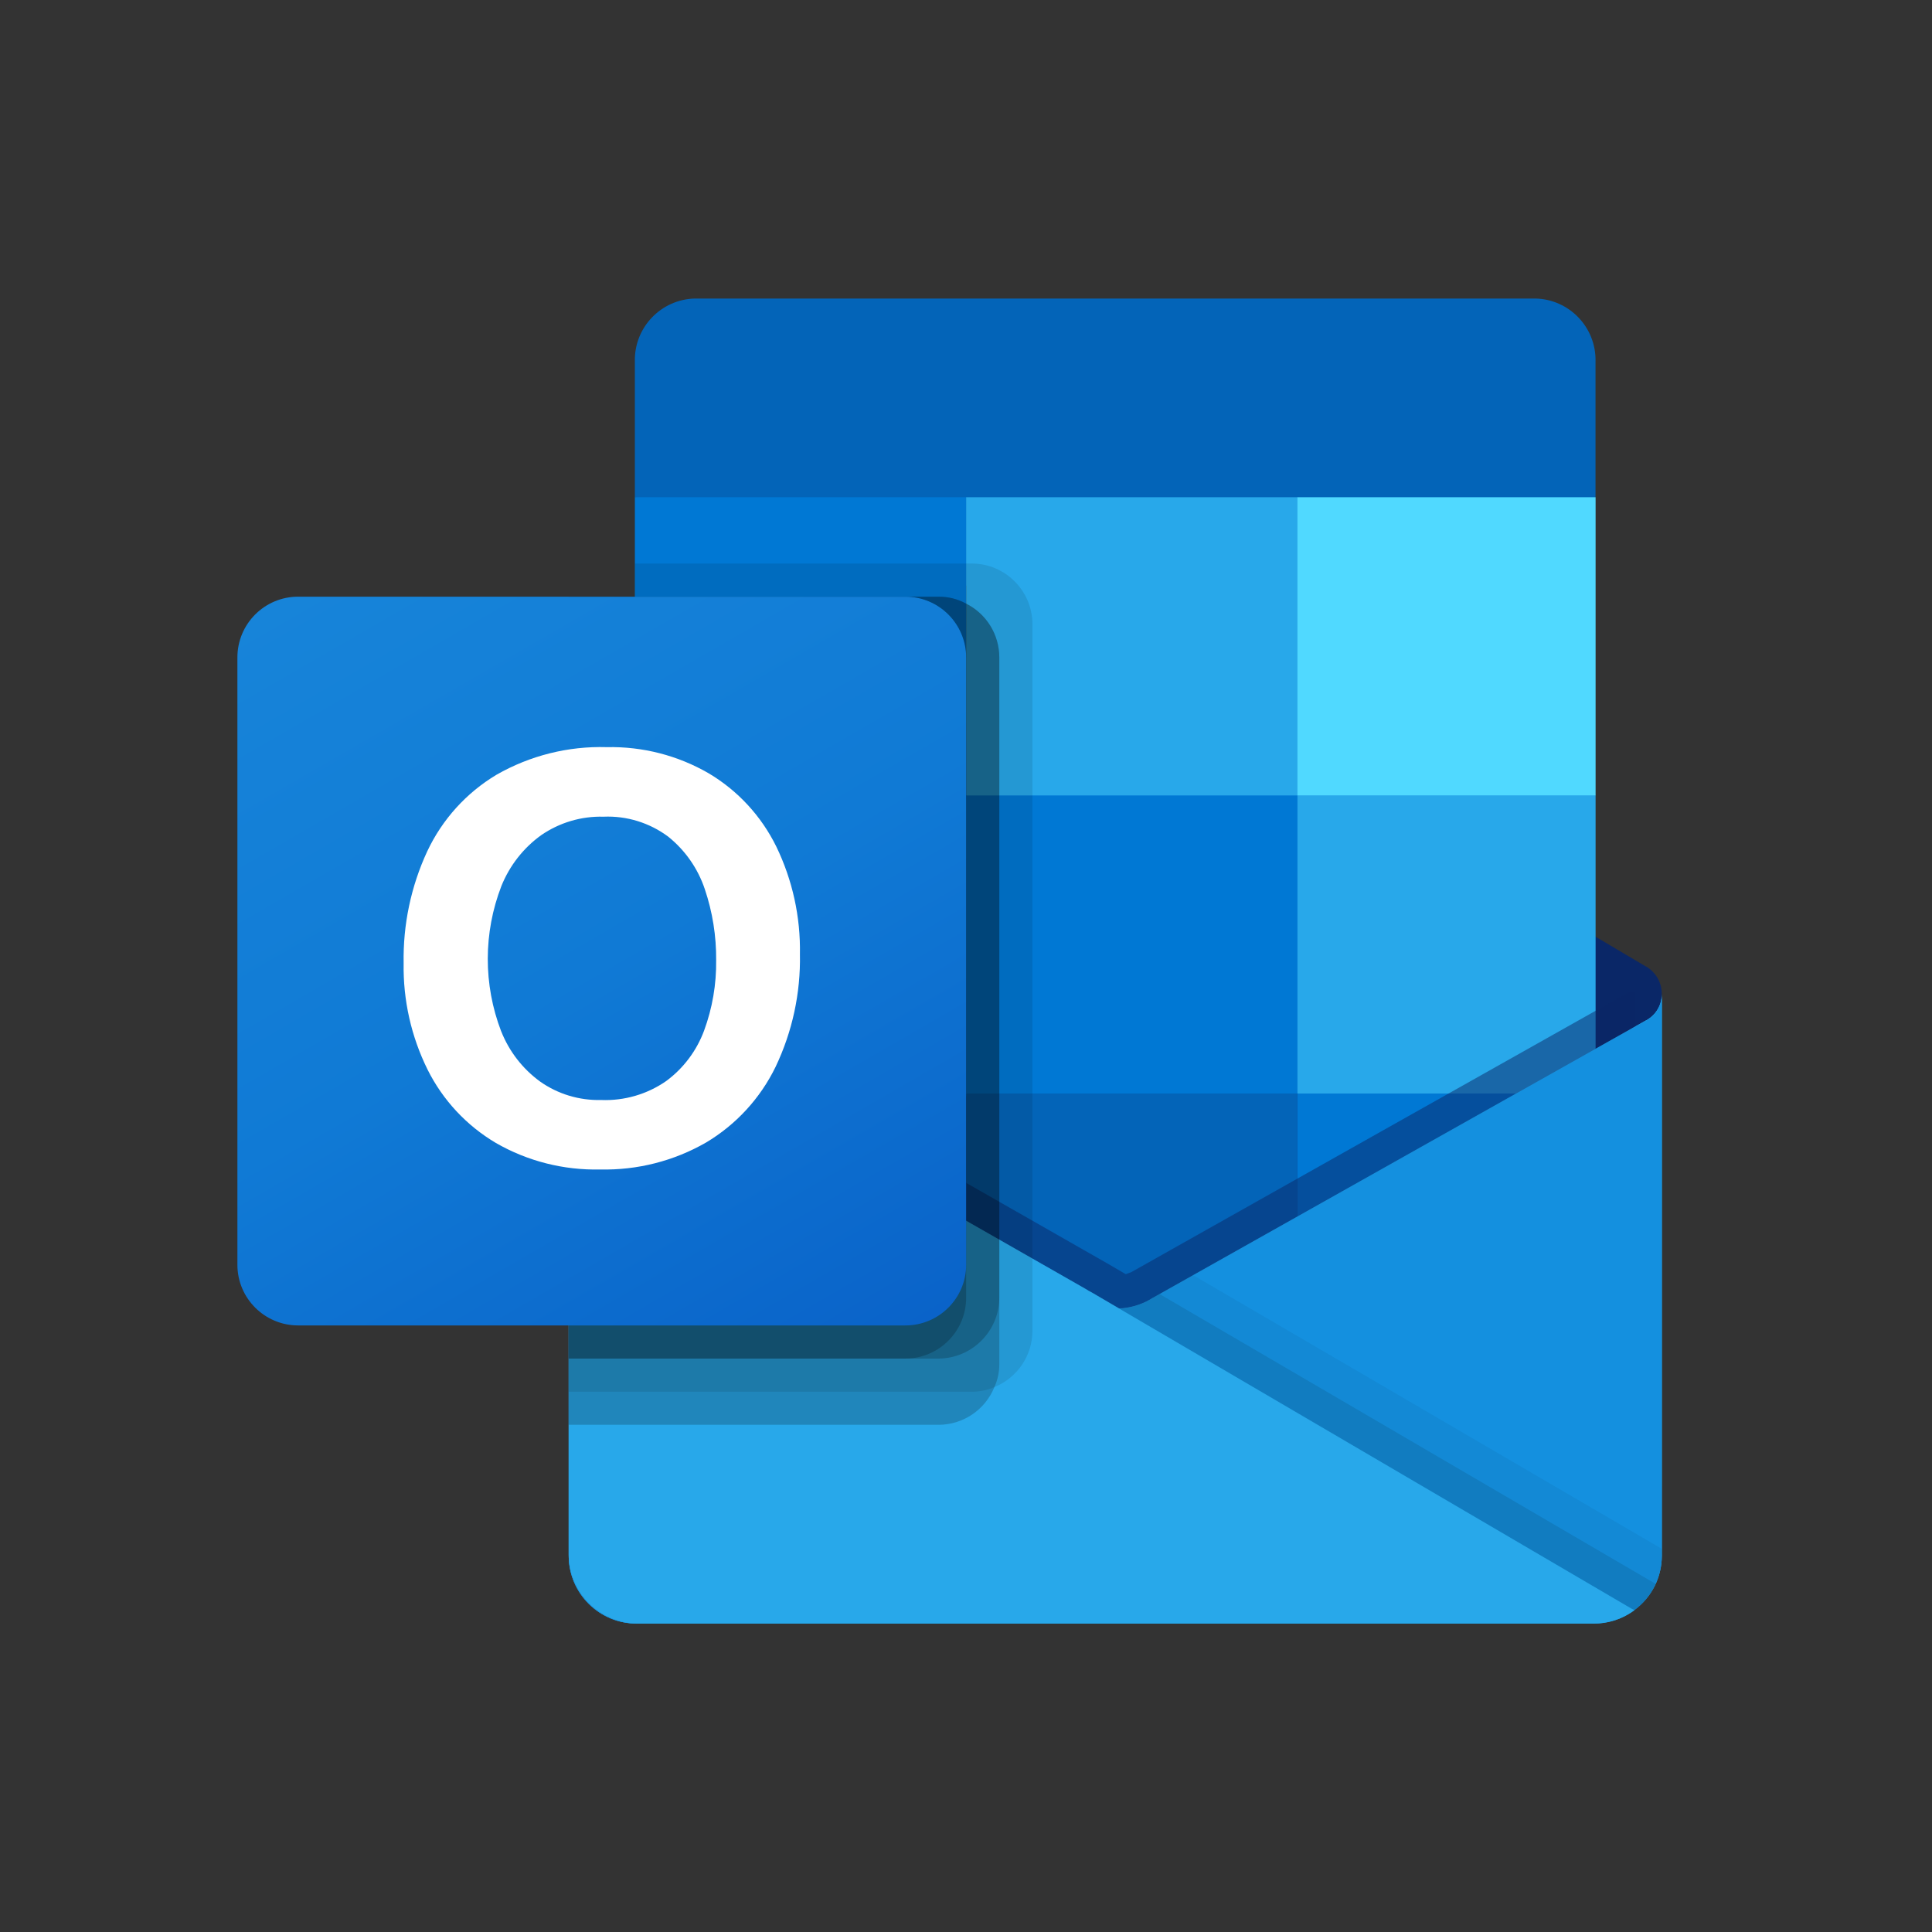
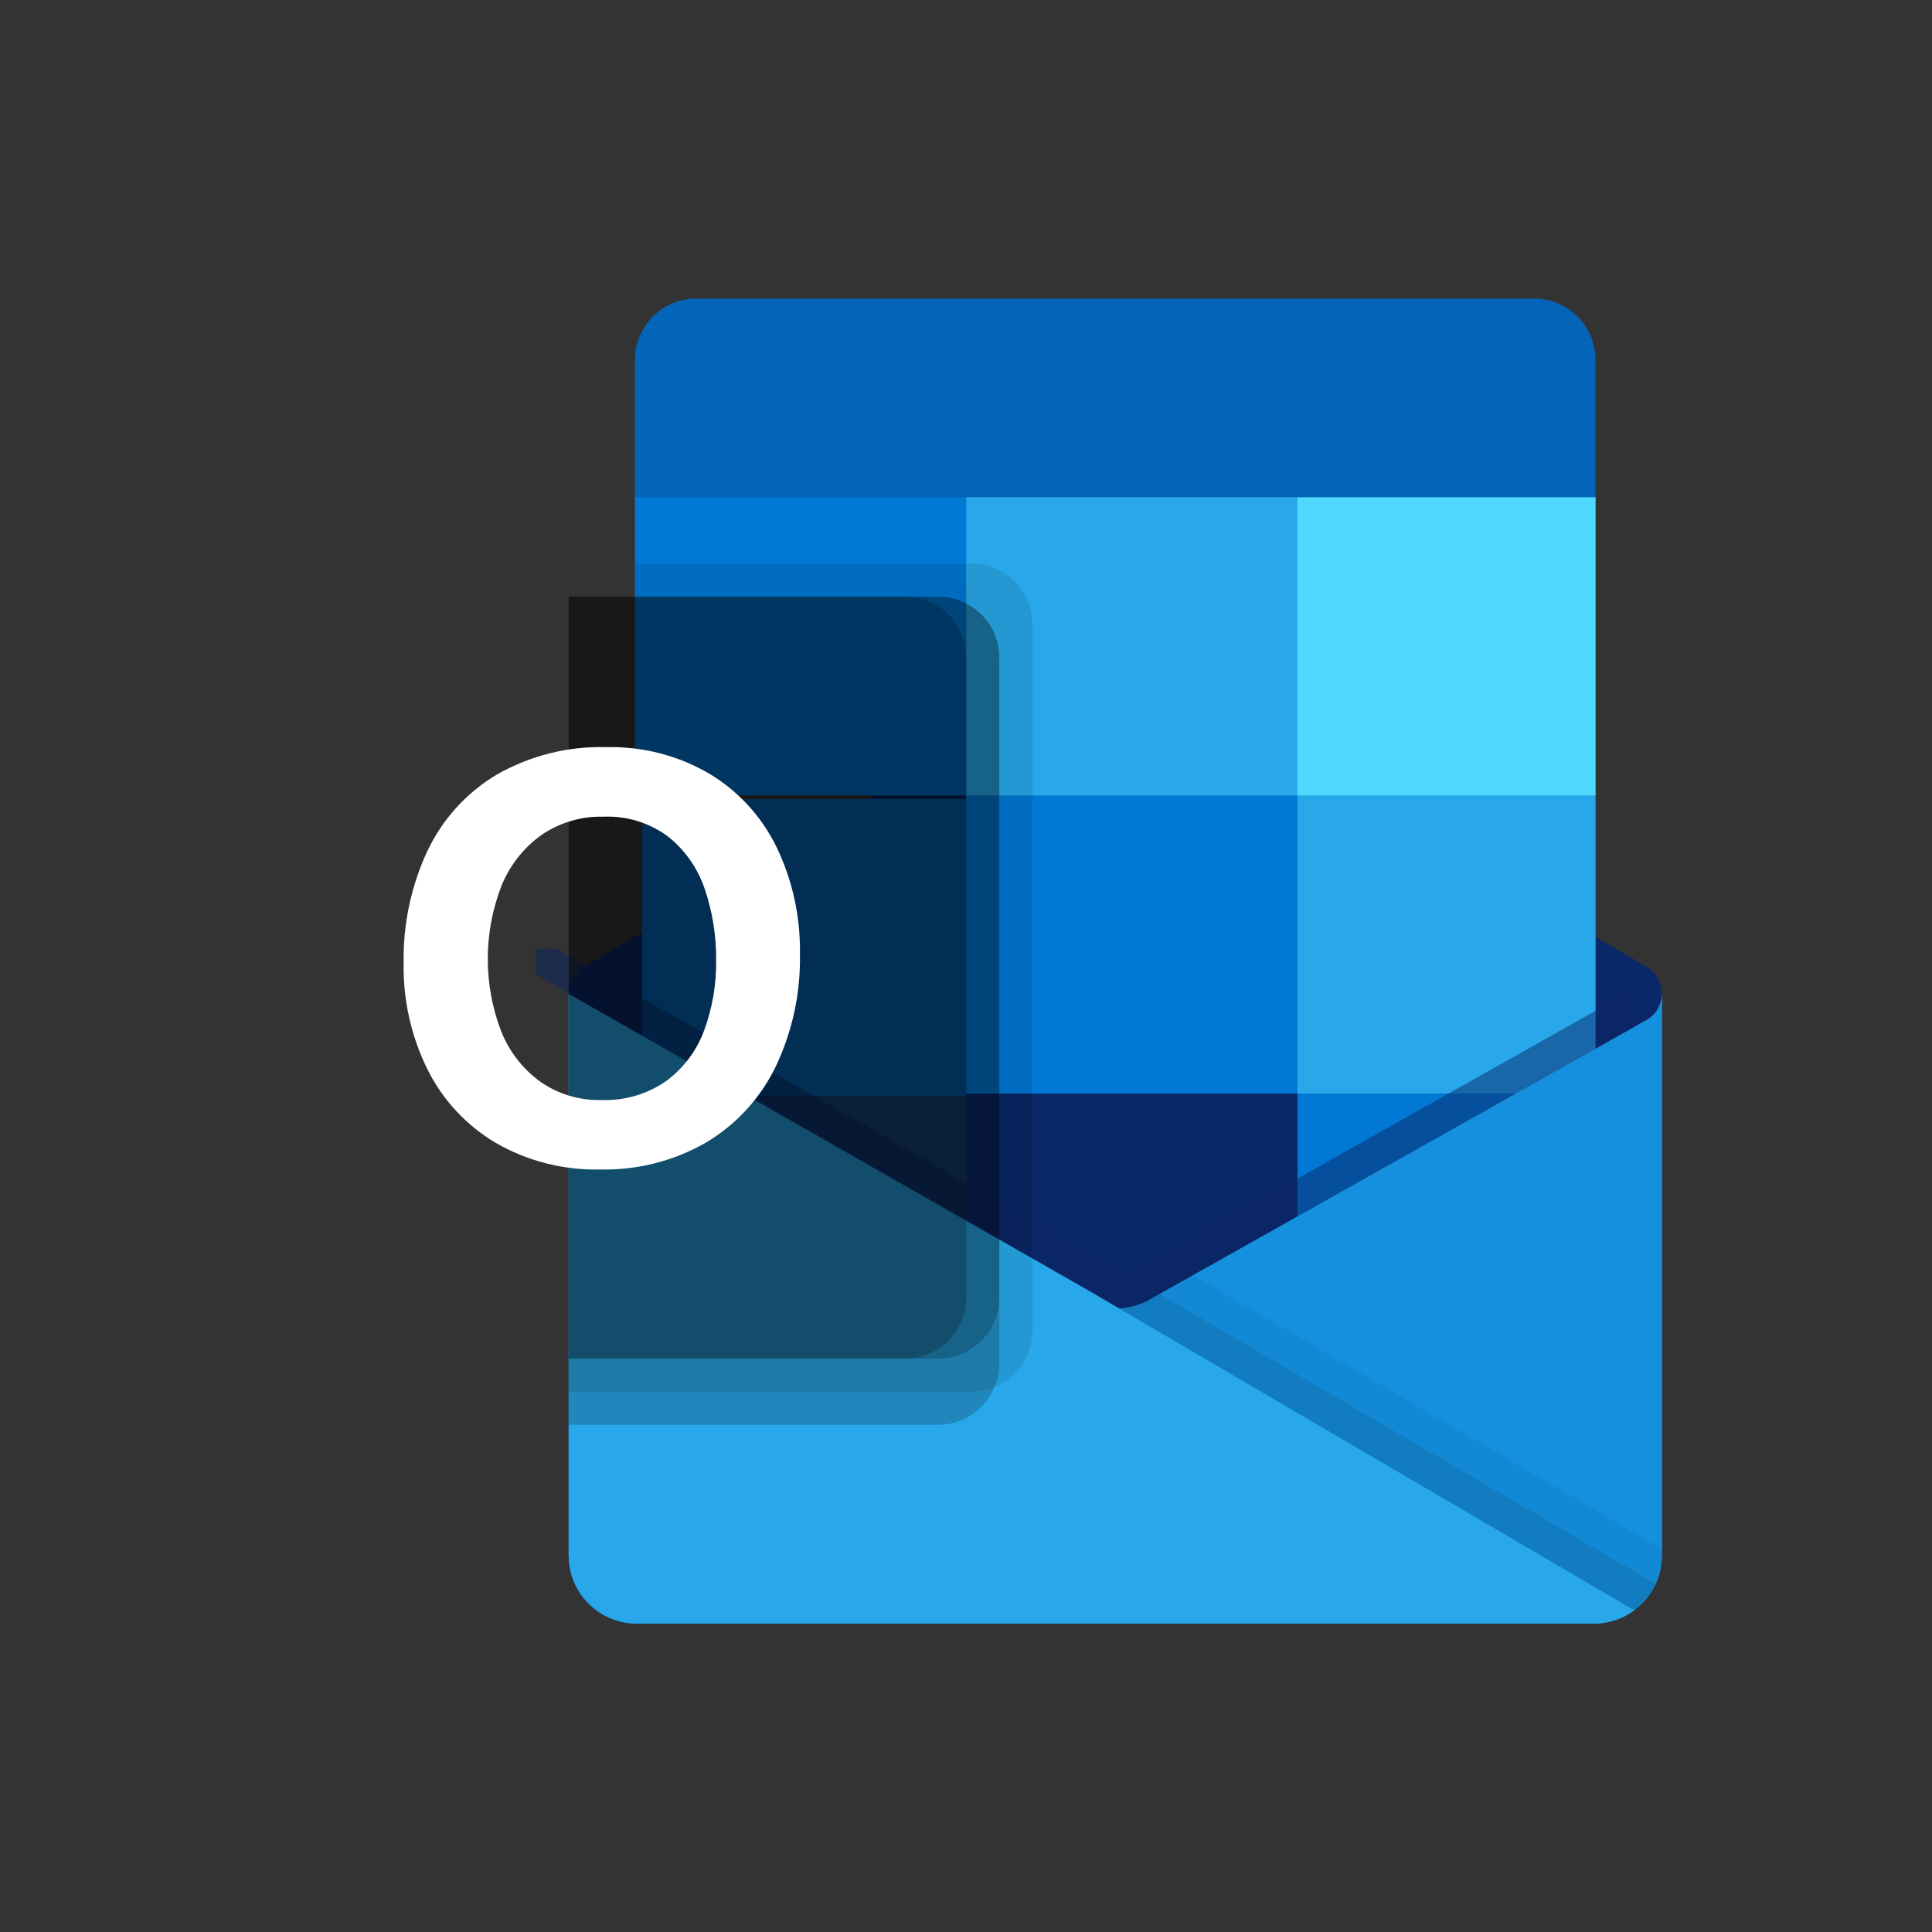
<svg xmlns="http://www.w3.org/2000/svg" fill="none" height="100%" overflow="visible" preserveAspectRatio="none" style="display: block;" viewBox="0 0 25 25" width="100%">
  <rect x="0" y="0" width="25" height="25" fill="#333333" stroke="none" />
  <g id="Frame 626069">
    <g id="Group 6">
      <path d="M21.503 12.864C21.504 12.793 21.486 12.723 21.452 12.661C21.417 12.6 21.367 12.547 21.307 12.51H21.305L21.297 12.506L14.91 8.725C14.883 8.707 14.854 8.69 14.825 8.674C14.703 8.612 14.568 8.579 14.431 8.579C14.295 8.579 14.16 8.612 14.038 8.674C14.009 8.69 13.98 8.707 13.953 8.725L7.566 12.506L7.558 12.51C7.363 12.632 7.303 12.888 7.424 13.084C7.46 13.141 7.51 13.189 7.568 13.223L13.955 17.004C13.983 17.022 14.011 17.039 14.041 17.055C14.162 17.118 14.297 17.15 14.434 17.15C14.57 17.15 14.705 17.118 14.827 17.055C14.856 17.039 14.885 17.022 14.912 17.004L21.299 13.223C21.362 13.187 21.414 13.134 21.45 13.071C21.486 13.008 21.504 12.937 21.503 12.864Z" fill="#0A2767" id="Vector" />
      <path d="M8.311 10.34H12.502V14.182H8.311V10.34ZM20.646 6.435V4.677C20.656 4.238 20.308 3.873 19.869 3.863H8.993C8.553 3.873 8.205 4.238 8.215 4.677V6.435L14.645 8.149L20.646 6.435Z" fill="#0364B8" id="Vector_2" />
      <path d="M8.215 6.434H12.502V10.292H8.215V6.434Z" fill="#0078D4" id="Vector_3" />
      <path d="M16.789 6.434H12.502V10.292L16.789 14.15H20.647V10.292L16.789 6.434Z" fill="#28A8EA" id="Vector_4" />
      <path d="M12.502 10.293H16.789V14.151H12.502V10.293Z" fill="#0078D4" id="Vector_5" />
-       <path d="M12.502 14.15H16.789V18.008H12.502V14.15Z" fill="#0364B8" id="Vector_6" />
      <path d="M8.31 14.183H12.502V17.675H8.31V14.183Z" fill="#14447D" id="Vector_7" />
      <path d="M16.789 14.15H20.647V18.008H16.789V14.15Z" fill="#0078D4" id="Vector_8" />
      <path d="M21.308 13.2L21.299 13.204L14.913 16.796C14.885 16.814 14.857 16.83 14.827 16.844C14.718 16.896 14.601 16.925 14.48 16.93L14.132 16.726C14.102 16.711 14.073 16.695 14.046 16.677L7.573 12.983H7.57L7.359 12.864V20.136C7.362 20.621 7.758 21.012 8.243 21.009H20.633C20.641 21.009 20.647 21.005 20.655 21.005C20.757 20.999 20.858 20.978 20.955 20.943C20.997 20.925 21.037 20.904 21.075 20.88C21.104 20.864 21.153 20.828 21.153 20.828C21.262 20.748 21.35 20.644 21.411 20.524C21.471 20.403 21.503 20.271 21.504 20.136V12.864C21.504 12.933 21.486 13 21.451 13.059C21.417 13.118 21.367 13.166 21.308 13.2Z" fill="url(#paint0_linear_0_27597)" id="Vector_9" />
      <path d="M21.16 12.836V13.282L14.482 17.88L7.568 12.986C7.568 12.985 7.567 12.984 7.567 12.983C7.566 12.983 7.565 12.982 7.564 12.982L6.929 12.601V12.279L7.191 12.275L7.744 12.592L7.757 12.596L7.804 12.626C7.804 12.626 14.302 16.334 14.319 16.343L14.568 16.488C14.589 16.48 14.611 16.471 14.636 16.463C14.649 16.454 21.087 12.832 21.087 12.832L21.16 12.836Z" fill="#0A2767" id="Vector_10" opacity="0.5" />
      <path d="M21.308 13.2L21.299 13.205L14.913 16.797C14.885 16.814 14.857 16.83 14.827 16.845C14.704 16.905 14.57 16.936 14.434 16.936C14.298 16.936 14.163 16.905 14.041 16.845C14.011 16.83 13.983 16.814 13.955 16.797L7.568 13.205L7.56 13.2C7.5 13.167 7.449 13.119 7.414 13.06C7.378 13.001 7.359 12.933 7.359 12.864V20.136C7.362 20.621 7.757 21.012 8.242 21.009H20.62C21.105 21.012 21.501 20.621 21.504 20.136V12.864C21.504 12.933 21.486 13 21.451 13.059C21.417 13.118 21.367 13.166 21.308 13.2Z" fill="#1490DF" id="Vector_11" />
      <path d="M15.005 16.745L14.91 16.799C14.882 16.816 14.853 16.832 14.824 16.847C14.719 16.899 14.604 16.929 14.487 16.936L16.917 19.81L21.156 20.831C21.272 20.744 21.364 20.628 21.425 20.496L15.005 16.745Z" fill="black" id="Vector_12" opacity="0.1" />
-       <path d="M15.438 16.5L14.91 16.797C14.882 16.815 14.853 16.831 14.824 16.846C14.719 16.897 14.604 16.928 14.487 16.935L15.626 20.074L21.157 20.829C21.265 20.748 21.352 20.643 21.412 20.523C21.472 20.403 21.503 20.27 21.504 20.136V20.042L15.438 16.5Z" fill="black" id="Vector_13" opacity="0.05" />
+       <path d="M15.438 16.5C14.882 16.815 14.853 16.831 14.824 16.846C14.719 16.897 14.604 16.928 14.487 16.935L15.626 20.074L21.157 20.829C21.265 20.748 21.352 20.643 21.412 20.523C21.472 20.403 21.503 20.27 21.504 20.136V20.042L15.438 16.5Z" fill="black" id="Vector_13" opacity="0.05" />
      <path d="M8.254 21.009H20.619C20.809 21.01 20.995 20.95 21.148 20.837L14.131 16.727C14.102 16.712 14.073 16.696 14.046 16.678L7.573 12.983H7.57L7.359 12.864V20.111C7.358 20.606 7.759 21.008 8.254 21.009V21.009Z" fill="#28A8EA" id="Vector_14" />
      <path d="M13.36 8.078V17.221C13.359 17.541 13.164 17.829 12.867 17.949C12.775 17.989 12.675 18.009 12.575 18.009H7.359V7.721H8.216V7.292H12.575C13.008 7.293 13.359 7.645 13.36 8.078Z" fill="black" id="Vector_15" opacity="0.1" />
      <path d="M12.931 8.507V17.65C12.932 17.753 12.91 17.856 12.867 17.95C12.748 18.243 12.463 18.436 12.146 18.437H7.359V7.721H12.146C12.271 7.72 12.393 7.751 12.502 7.811C12.765 7.943 12.931 8.212 12.931 8.507Z" fill="black" id="Vector_16" opacity="0.2" />
      <path d="M12.931 8.507V16.793C12.929 17.225 12.579 17.576 12.147 17.58H7.359V7.721H12.146C12.271 7.72 12.393 7.751 12.502 7.811C12.765 7.943 12.931 8.212 12.931 8.507Z" fill="black" id="Vector_17" opacity="0.2" />
      <path d="M12.502 8.507V16.793C12.502 17.226 12.151 17.578 11.718 17.58H7.359V7.721H11.718C12.151 7.721 12.503 8.073 12.502 8.506C12.502 8.506 12.502 8.507 12.502 8.507Z" fill="black" id="Vector_18" opacity="0.2" />
-       <path d="M3.858 7.721H11.716C12.15 7.721 12.502 8.073 12.502 8.507V16.366C12.502 16.799 12.15 17.151 11.716 17.151H3.858C3.424 17.151 3.072 16.799 3.072 16.366V8.507C3.072 8.073 3.424 7.721 3.858 7.721Z" fill="url(#paint1_linear_0_27597)" id="Vector_19" />
      <path d="M5.528 11.017C5.722 10.604 6.034 10.259 6.425 10.025C6.859 9.777 7.352 9.653 7.852 9.668C8.314 9.658 8.771 9.775 9.171 10.007C9.548 10.231 9.851 10.56 10.045 10.954C10.255 11.388 10.36 11.865 10.351 12.347C10.361 12.851 10.253 13.35 10.036 13.805C9.838 14.212 9.525 14.553 9.135 14.785C8.719 15.024 8.246 15.144 7.766 15.133C7.294 15.144 6.827 15.026 6.417 14.79C6.037 14.565 5.73 14.236 5.533 13.841C5.321 13.413 5.215 12.941 5.223 12.464C5.214 11.965 5.318 11.47 5.528 11.017ZM6.485 13.344C6.588 13.605 6.763 13.831 6.99 13.996C7.22 14.158 7.497 14.241 7.778 14.234C8.078 14.246 8.374 14.16 8.62 13.989C8.844 13.824 9.014 13.597 9.111 13.336C9.218 13.045 9.271 12.737 9.267 12.426C9.27 12.113 9.22 11.801 9.12 11.505C9.03 11.237 8.865 11.001 8.645 10.825C8.404 10.646 8.109 10.555 7.81 10.568C7.522 10.56 7.24 10.644 7.003 10.807C6.772 10.973 6.594 11.202 6.488 11.465C6.254 12.07 6.253 12.74 6.485 13.345L6.485 13.344Z" fill="white" id="Vector_20" />
      <path d="M16.789 6.434H20.647V10.292H16.789V6.434Z" fill="#50D9FF" id="Vector_21" />
    </g>
  </g>
  <defs>
    <linearGradient gradientUnits="userSpaceOnUse" id="paint0_linear_0_27597" x1="14.431" x2="14.431" y1="12.864" y2="21.009">
      <stop stop-color="#35B8F1" />
      <stop offset="1" stop-color="#28A8EA" />
    </linearGradient>
    <linearGradient gradientUnits="userSpaceOnUse" id="paint1_linear_0_27597" x1="4.71" x2="10.864" y1="7.107" y2="17.765">
      <stop stop-color="#1784D9" />
      <stop offset="0.5" stop-color="#107AD5" />
      <stop offset="1" stop-color="#0A63C9" />
    </linearGradient>
  </defs>
</svg>